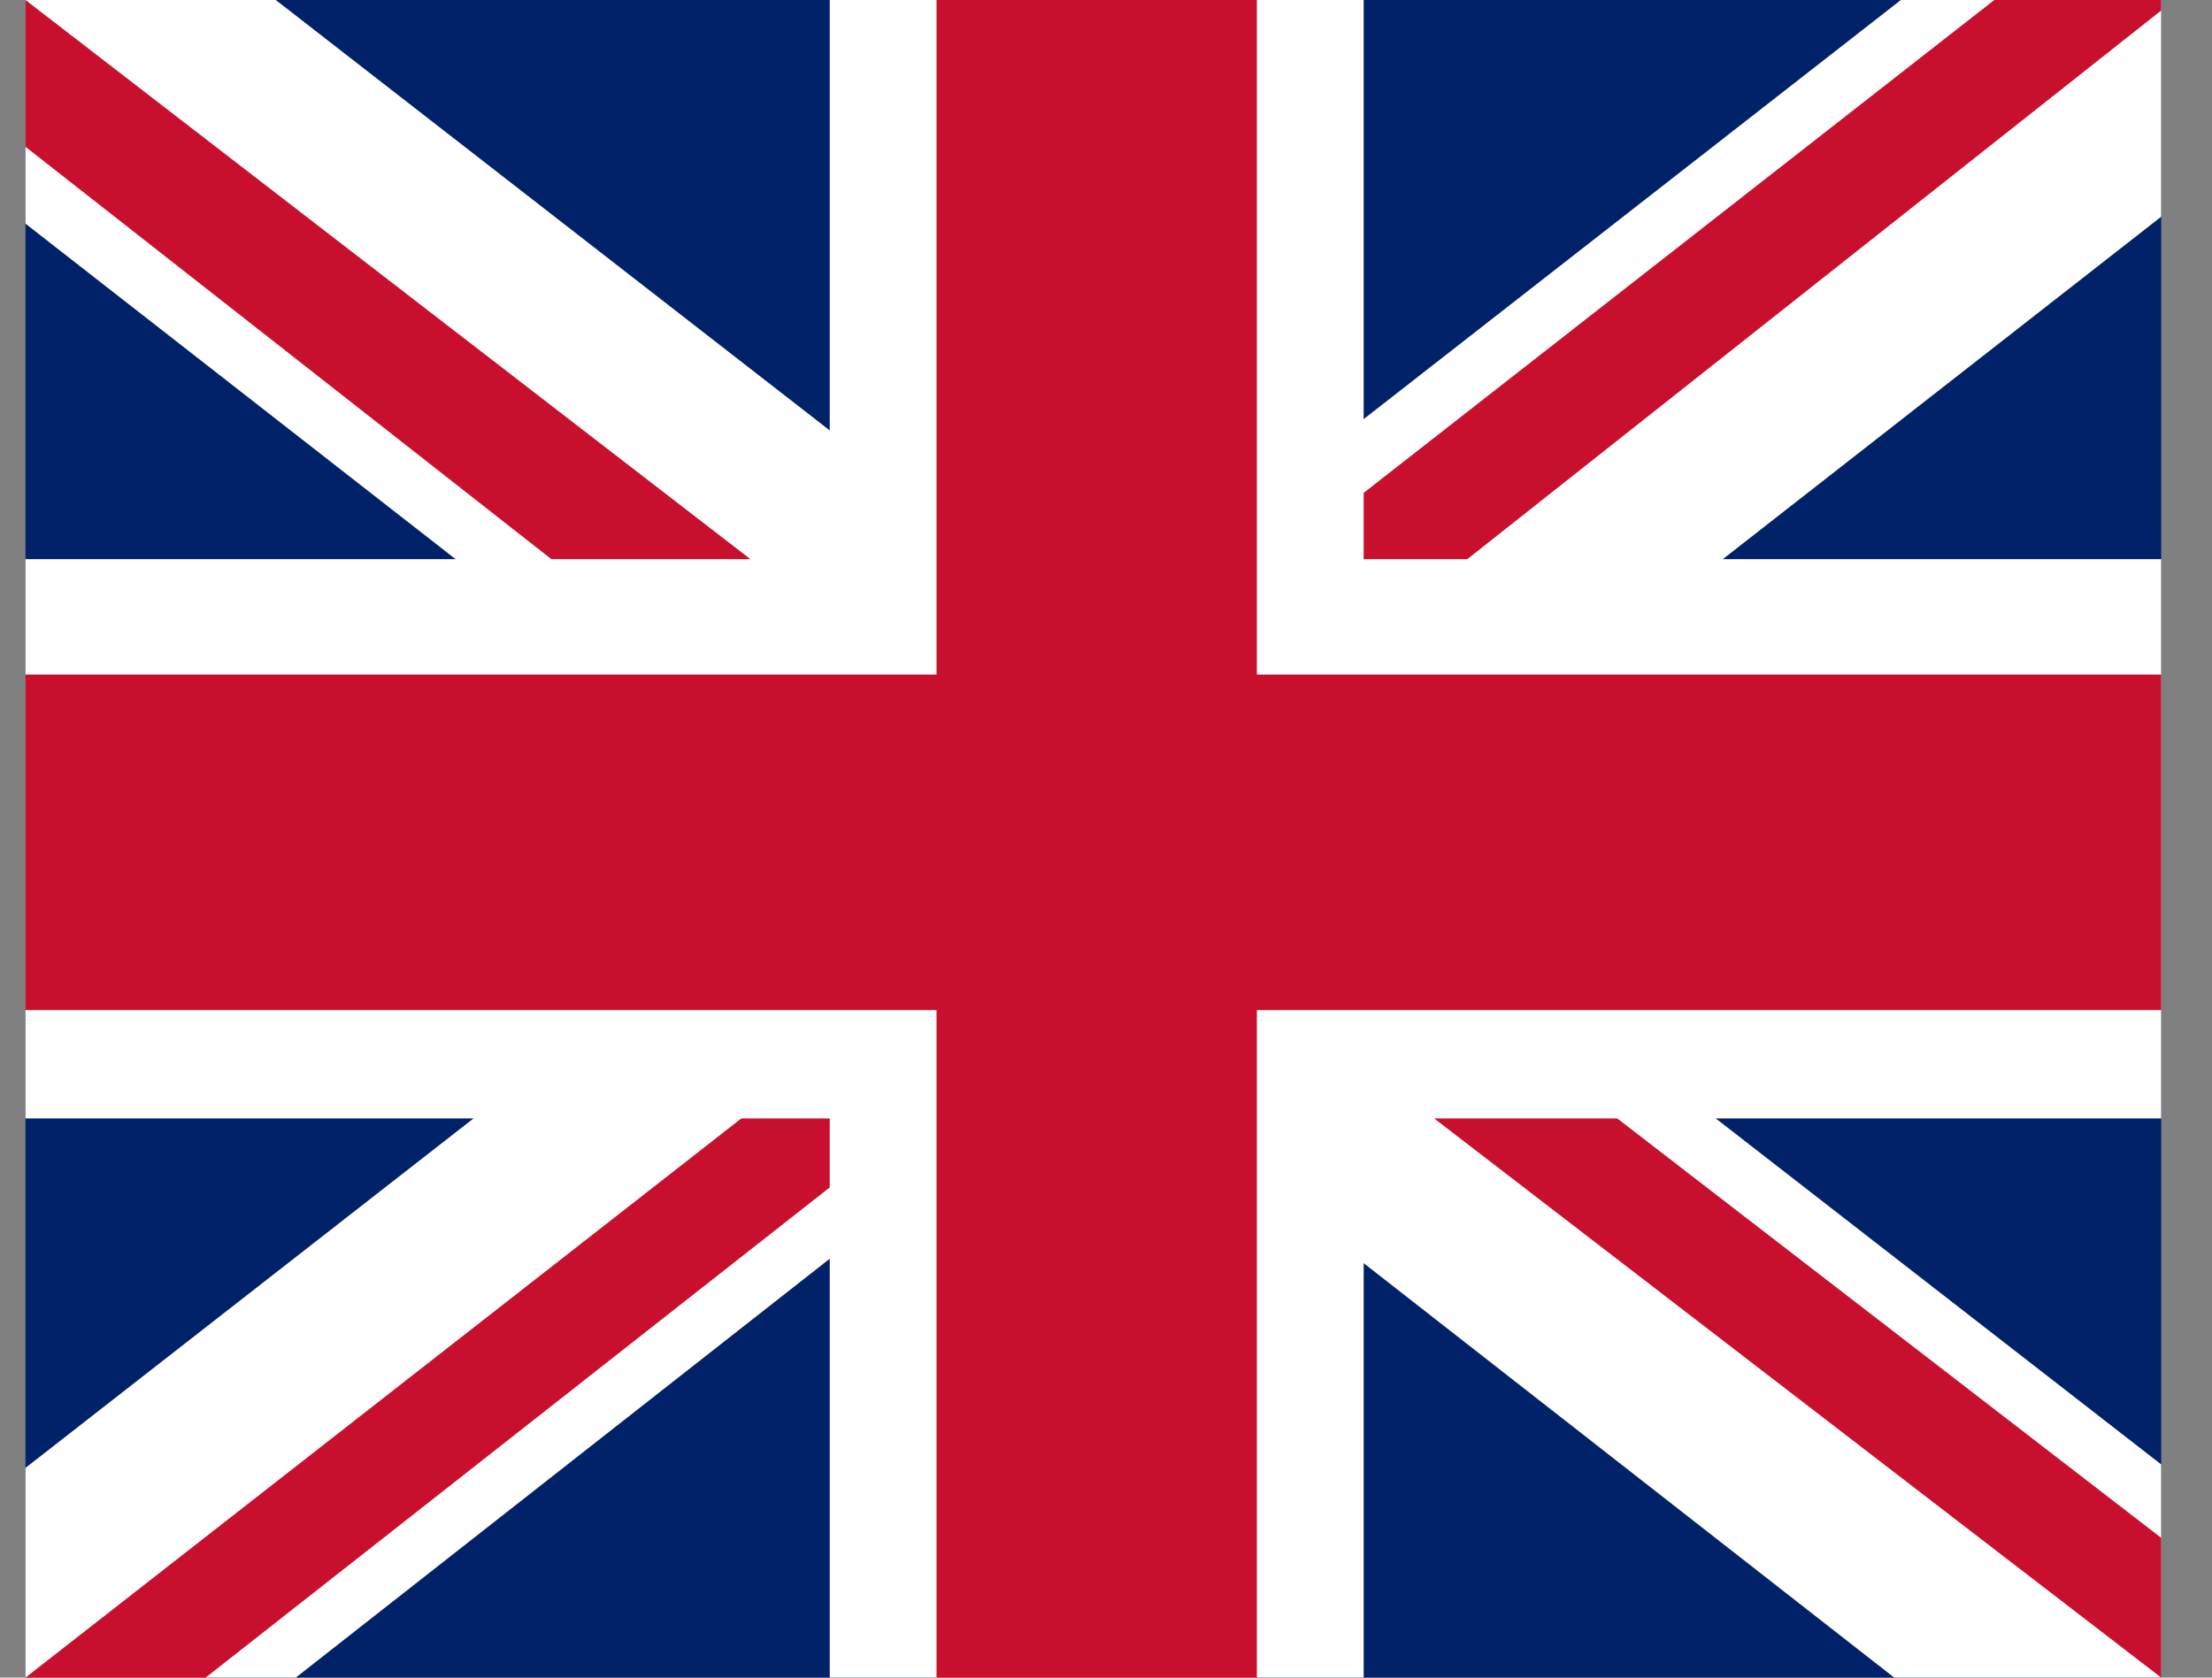
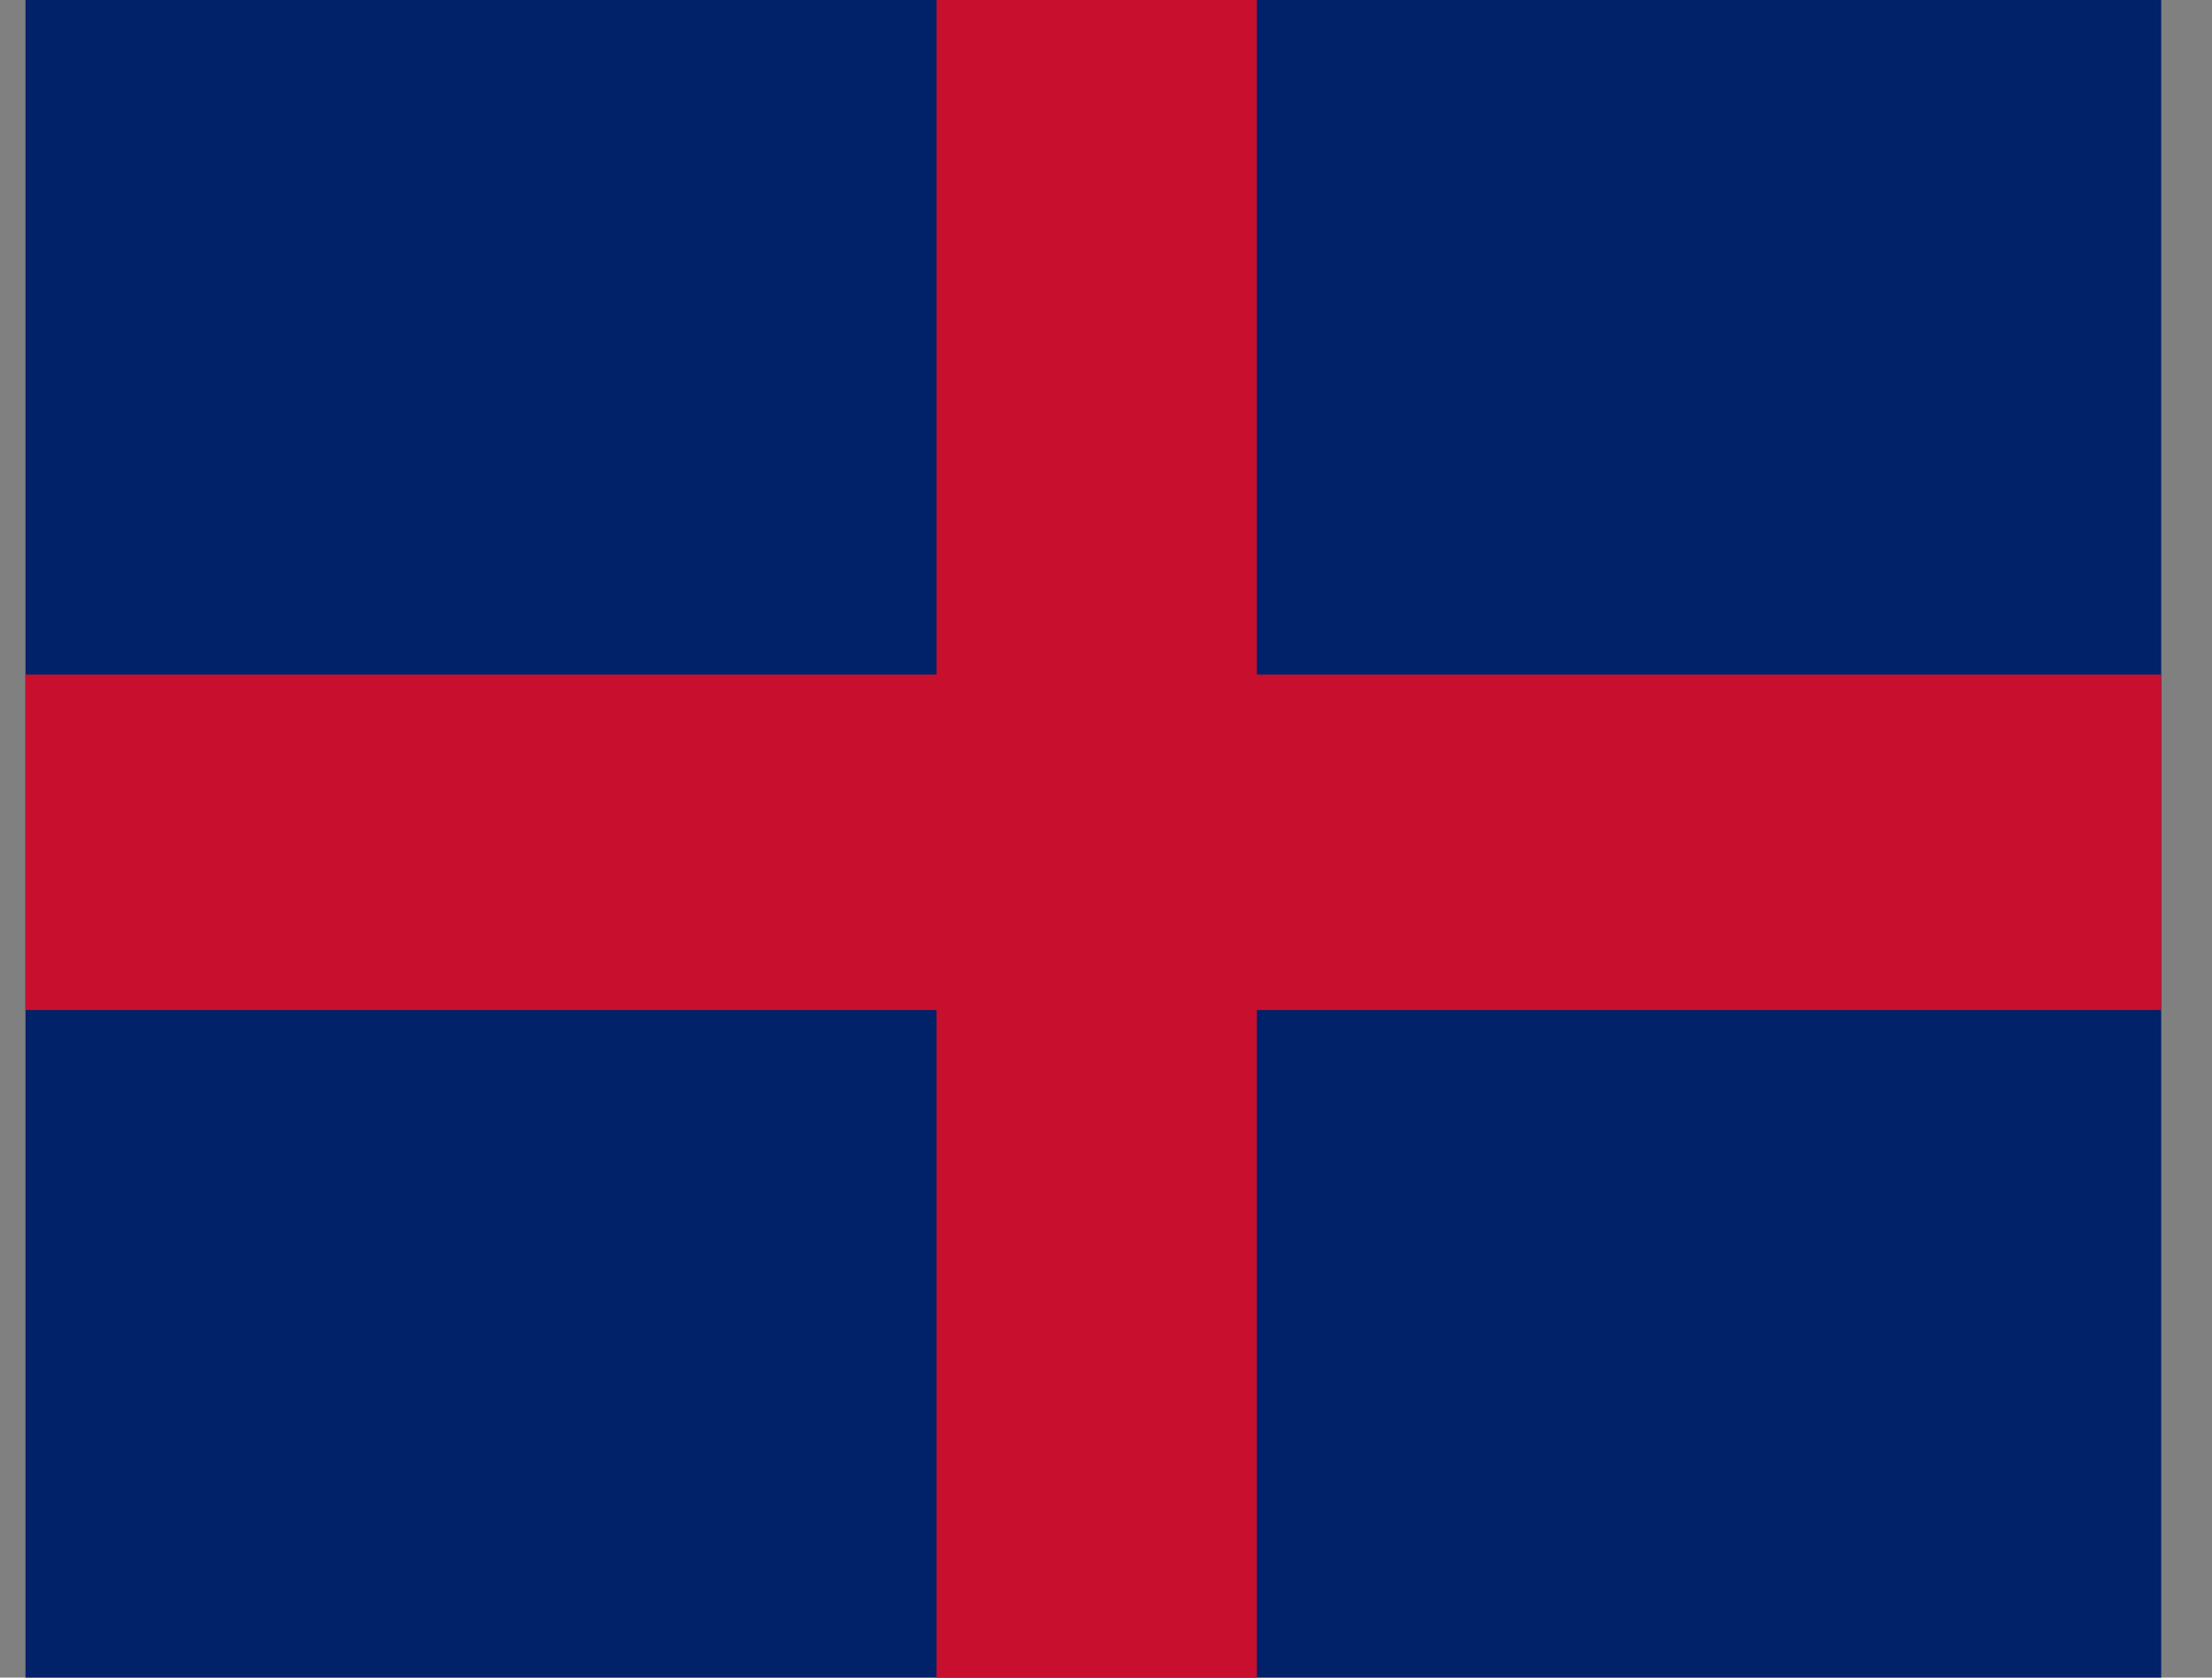
<svg xmlns="http://www.w3.org/2000/svg" width="29" height="22" viewBox="0 0 29 22" fill="none">
  <rect x="0" y="0" width="29" height="22" fill="#808080" stroke="none" />
  <g clip-path="url(#clip0_515_16944)">
    <path d="M0.334 0H28.334V22H0.334V0Z" fill="#012169" />
-     <path d="M0.834 2.689V0.5H3.444L13.983 8.691L14.291 8.93L14.598 8.69L25.093 0.5H27.834V2.598L17.526 10.652L17.02 11.047L17.527 11.441L27.834 19.449V21.5H25.006L14.642 13.402L14.333 13.161L14.025 13.402L3.705 21.5H0.834V19.494L11.098 11.486L11.603 11.092L11.098 10.697L0.834 2.689Z" fill="white" stroke="white" />
-     <path d="M18.884 12.879L28.334 20.167V22L16.478 12.879H18.884ZM10.834 13.796L11.097 15.4L2.696 22H0.334L10.834 13.796ZM28.334 0V0.138L17.44 8.754L17.528 6.737L26.146 0H28.334ZM0.334 0L10.79 8.067H8.165L0.334 1.925V0Z" fill="#C8102E" />
-     <path d="M17.378 0.5V6.833H11.378V0.5H17.378ZM0.834 7.833H10.378V14.167H0.834V7.833ZM11.378 21.5V15.167H17.378V21.5H11.378ZM18.378 14.167V7.833H27.834V14.167H18.378ZM11.378 7.833H17.378V14.167H11.378V7.833Z" fill="white" stroke="white" />
    <path d="M0.334 8.846V13.246H28.334V8.846H0.334ZM12.278 0V22H16.478V0H12.278Z" fill="#C8102E" />
  </g>
  <defs>
    <clipPath id="clip0_515_16944">
      <rect width="28" height="22" fill="white" transform="translate(0.334)" />
    </clipPath>
  </defs>
</svg>